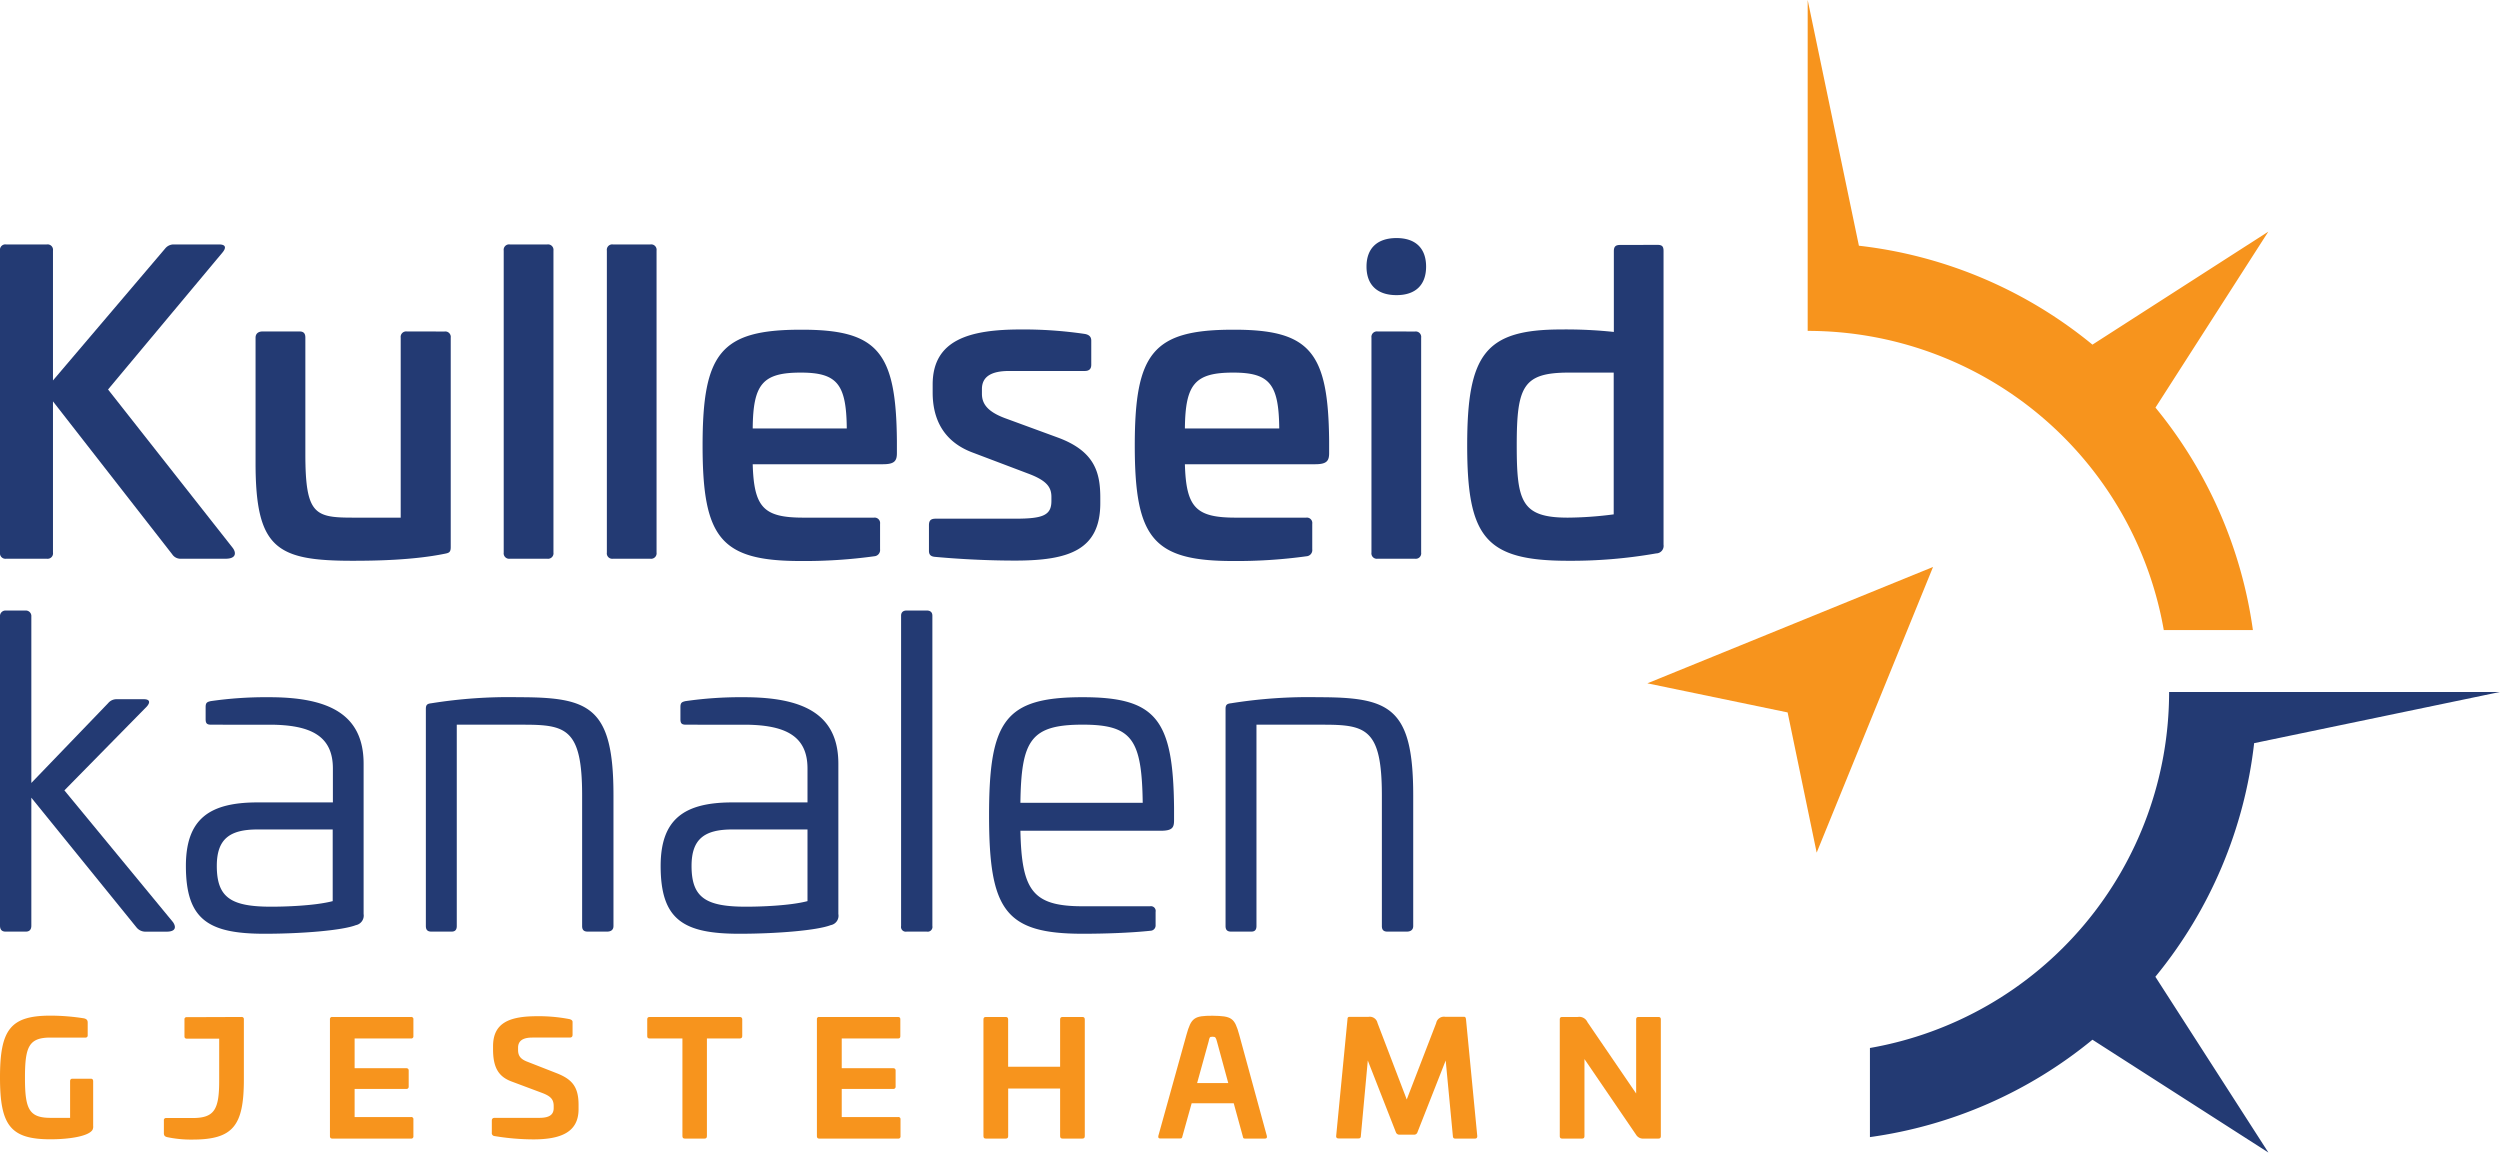
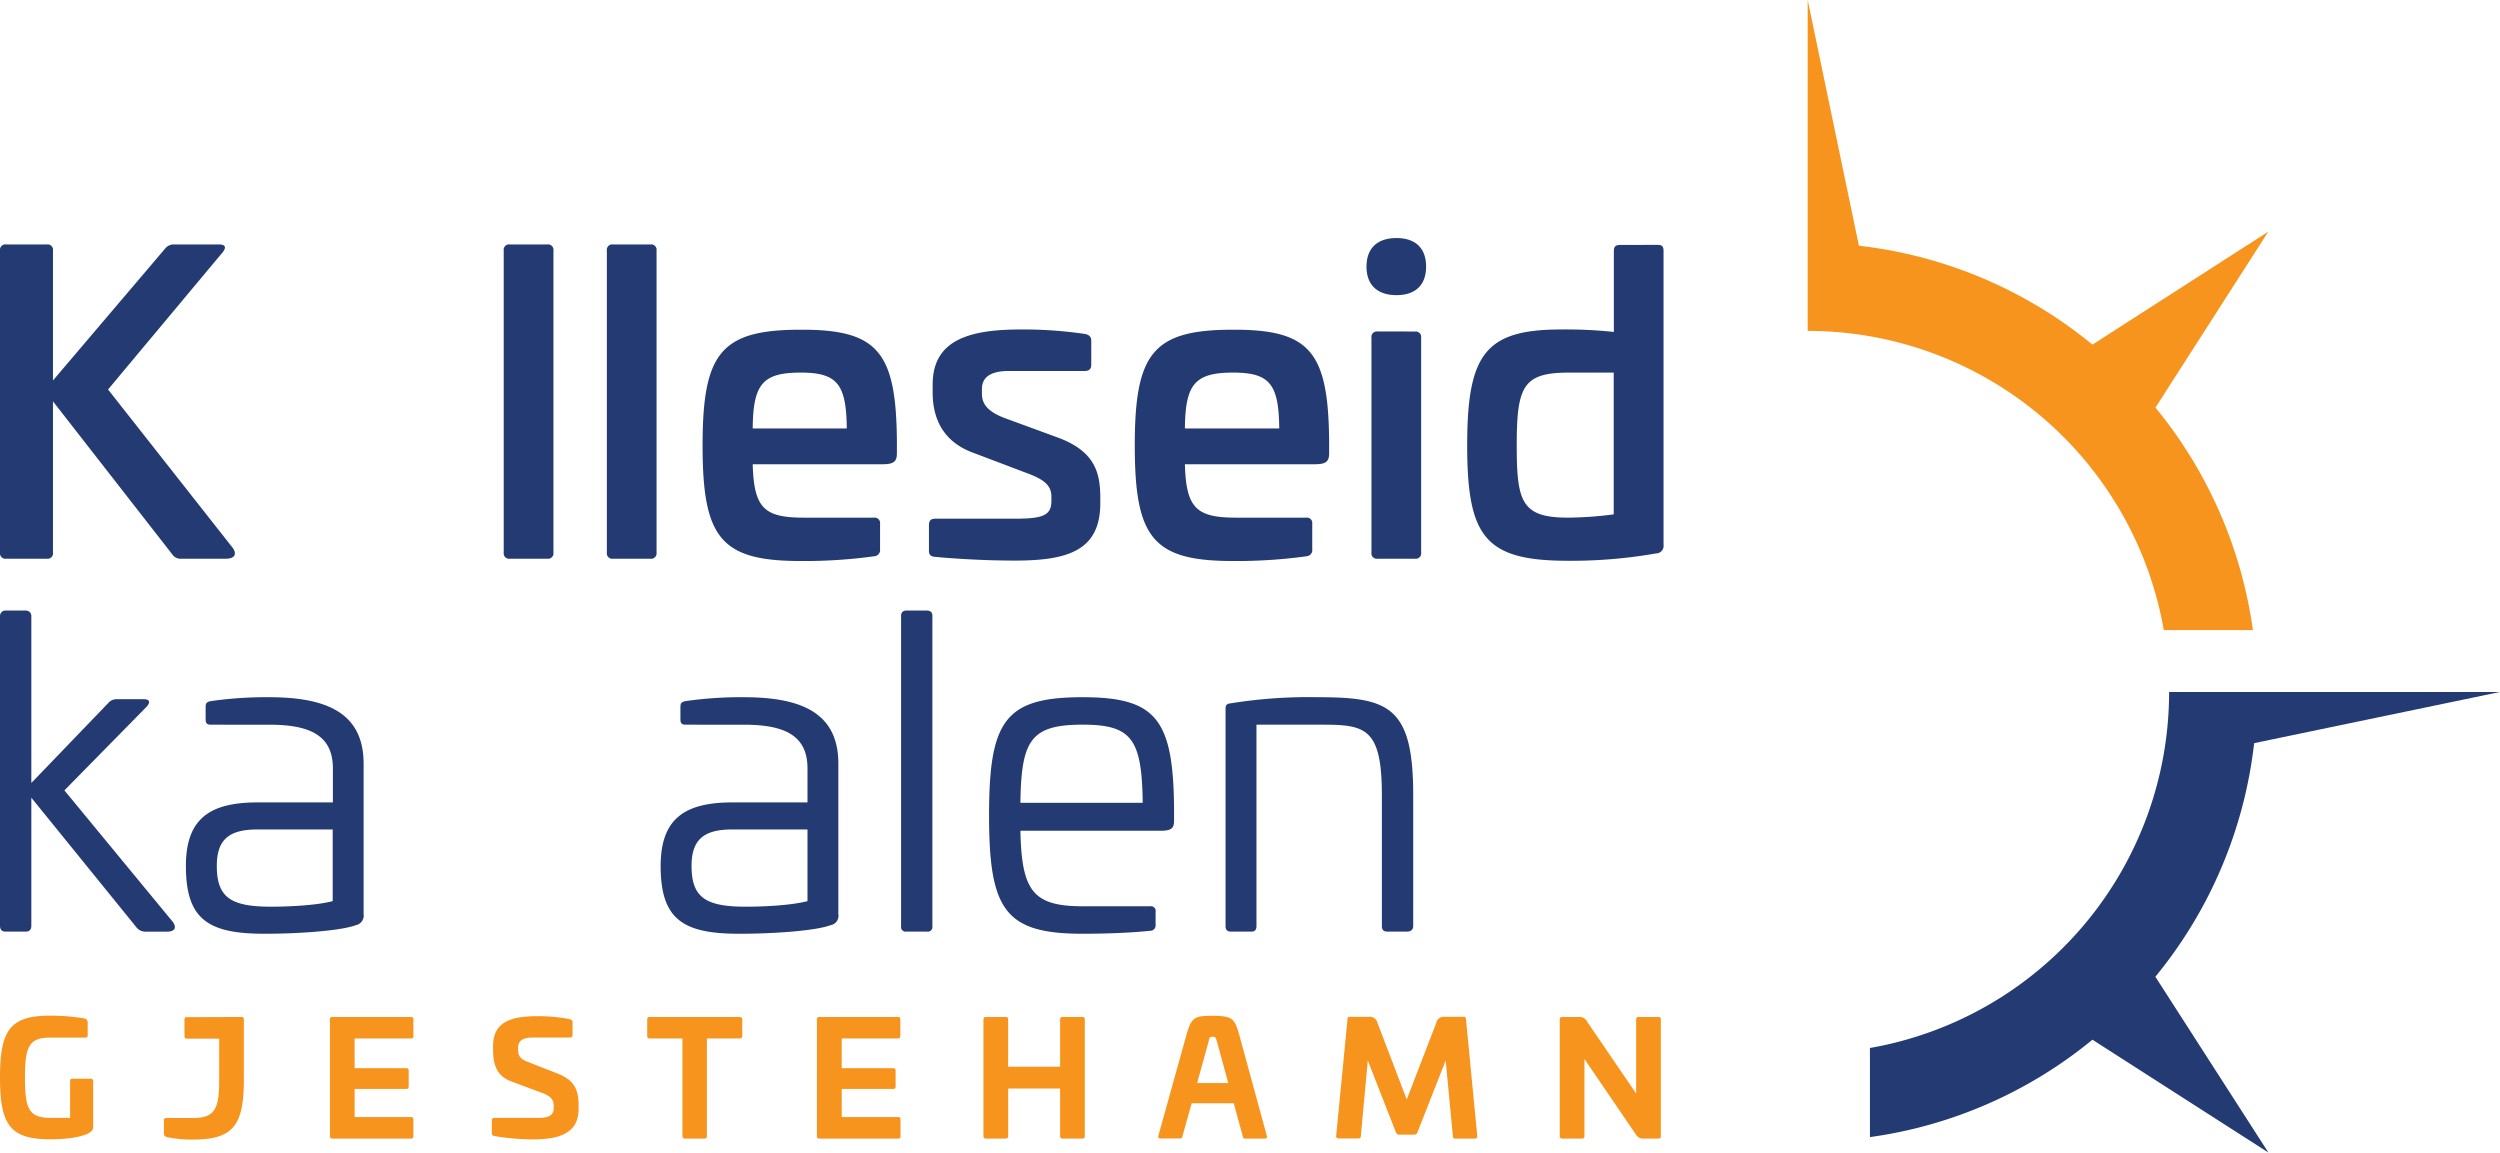
<svg xmlns="http://www.w3.org/2000/svg" viewBox="0 0 525.7 242.36">
  <defs>
    <style>.cls-1{fill:#233a73;}.cls-2{fill:#f7941d;}</style>
  </defs>
  <g id="Layer_2" data-name="Layer 2">
    <g id="Layer_1-2" data-name="Layer 1">
      <path class="cls-1" d="M348.52,51.49c1,0,1.29.34,1.29,1.29v61.77a1.58,1.58,0,0,1-1.55,1.82,103.22,103.22,0,0,1-18.49,1.55c-17.45,0-21.25-4.92-21.25-24.28,0-19.18,3.8-24.36,19.78-24.36a94.71,94.71,0,0,1,11.06.52v-17c0-1,.43-1.29,1.3-1.29ZM329.94,78.35c-9.67,0-11,2.85-11,15.29,0,11.75.95,15.21,10.71,15.21a77.58,77.58,0,0,0,9.68-.69V78.35Z" />
-       <polygon class="cls-2" points="406.48 119.22 382.01 179.29 375.9 149.81 346.41 143.69 406.48 119.22" />
      <path class="cls-2" d="M440,72.47a94.1,94.1,0,0,0-49.11-20.8h0L380.12,0V69.58A76,76,0,0,1,455,132.49h18.74a94.11,94.11,0,0,0-20.49-46.78l23.73-37Z" />
      <path class="cls-1" d="M453.23,205.39A94.08,94.08,0,0,0,474,156.27h0l51.68-10.76H456.12a76,76,0,0,1-62.91,74.86v18.74A94,94,0,0,0,440,218.63l37,23.73Z" />
      <path class="cls-1" d="M46.05,51.4c1.55,0,1.47.78.78,1.64L22.72,81.9,48.9,115.16c.78,1,.86,2.33-1.47,2.33H38.1a2.09,2.09,0,0,1-1.9-.95L11.14,84.4v31.79a1.14,1.14,0,0,1-1.29,1.3H1.3a1.15,1.15,0,0,1-1.3-1.3V52.69A1.14,1.14,0,0,1,1.3,51.4H9.85a1.14,1.14,0,0,1,1.29,1.29V80L34.73,52.26a2.29,2.29,0,0,1,1.81-.86Z" />
-       <path class="cls-1" d="M93.48,69.71a1.15,1.15,0,0,1,1.3,1.3v44.06c0,1.12-.44,1.21-1.3,1.38-6.39,1.3-14.08,1.47-19.27,1.47-16,0-20.47-2.5-20.47-20.56V71c0-.86.6-1.3,1.47-1.3H63c.87,0,1.21.44,1.21,1.3V95.46c0,12.78,2,13.39,10.11,13.39h9.94V71a1.15,1.15,0,0,1,1.29-1.3Z" />
      <path class="cls-1" d="M115.08,51.4a1.15,1.15,0,0,1,1.3,1.29v63.5a1.15,1.15,0,0,1-1.3,1.3h-7.86a1.15,1.15,0,0,1-1.3-1.3V52.69a1.14,1.14,0,0,1,1.3-1.29Z" />
      <path class="cls-1" d="M136.76,51.4a1.14,1.14,0,0,1,1.3,1.29v63.5a1.15,1.15,0,0,1-1.3,1.3H128.9a1.14,1.14,0,0,1-1.29-1.3V52.69a1.14,1.14,0,0,1,1.29-1.29Z" />
      <path class="cls-1" d="M188.6,92.69v2.6c0,1.64-.52,2.33-2.94,2.33H158.28c.26,9.16,2.33,11.23,10.71,11.23h14.77a1.15,1.15,0,0,1,1.3,1.3v5.35a1.31,1.31,0,0,1-1.21,1.47,107.14,107.14,0,0,1-15.47,1c-16.84,0-20.64-4.84-20.64-24.28s3.8-24.36,20.64-24.36C184.63,69.28,188.43,74,188.6,92.69ZM158.28,90.1h19.78c-.09-9.33-2-11.75-9.68-11.75C160.35,78.35,158.36,80.77,158.28,90.1Z" />
      <path class="cls-1" d="M228.17,70.23c.86.17,1.3.61,1.3,1.38v5.1c0,.87-.44,1.3-1.39,1.3H212.19c-3.63,0-5.71,1.12-5.71,3.8v1c0,2.07,1.13,3.71,4.76,5.09l11.31,4.15c7.61,2.85,8.82,7.26,8.82,12.61v1.13c0,9.84-6.57,12.09-17.89,12.09-7.51,0-14-.52-16.84-.78-1-.08-1.3-.52-1.3-1.29v-5.36c0-.95.35-1.38,1.38-1.38h16.76c5.79,0,7.61-.69,7.61-3.72v-.86c0-2.07-1-3.46-4.93-4.92l-11.4-4.32c-6.74-2.42-8.64-7.61-8.64-12.7V80.86c0-9.42,7.77-11.58,18.57-11.58A88.19,88.19,0,0,1,228.17,70.23Z" />
      <path class="cls-1" d="M279.49,92.69v2.6c0,1.64-.52,2.33-2.94,2.33H249.16c.26,9.16,2.34,11.23,10.72,11.23h14.77a1.14,1.14,0,0,1,1.29,1.3v5.35a1.3,1.3,0,0,1-1.2,1.47,107.14,107.14,0,0,1-15.47,1c-16.85,0-20.65-4.84-20.65-24.28s3.8-24.36,20.65-24.36C275.51,69.28,279.31,74,279.49,92.69ZM249.16,90.1H269c-.09-9.33-2-11.75-9.68-11.75C251.24,78.35,249.25,80.77,249.16,90.1Z" />
      <path class="cls-1" d="M299.88,56.06c0,3.8-2.16,6-6.22,6s-6.31-2.16-6.31-6,2.25-6,6.31-6S299.88,52.26,299.88,56.06Zm-2.33,13.65a1.15,1.15,0,0,1,1.29,1.3v45.18a1.14,1.14,0,0,1-1.29,1.3h-7.87a1.14,1.14,0,0,1-1.29-1.3V71a1.15,1.15,0,0,1,1.29-1.3Z" />
      <path class="cls-1" d="M5.42,128.38a1.16,1.16,0,0,1,1.17,1.26v35l16.16-16.79a2.27,2.27,0,0,1,1.8-.82h5.69c1.35,0,1.35.73.63,1.54L13.54,166.2l22.84,27.71c.63.91.72,2-1.36,2H30.51a2.39,2.39,0,0,1-1.81-.9L6.59,167.74v26.9c0,.9-.45,1.26-1.17,1.26H1.17c-.72,0-1.17-.36-1.17-1.26v-65a1.16,1.16,0,0,1,1.17-1.26Z" />
      <path class="cls-1" d="M76.46,160.6v31.6a2.05,2.05,0,0,1-1.63,2.34c-2.8,1.09-11.19,1.81-19.23,1.81-11.82,0-16.51-3-16.51-14.26,0-9.93,5-13.36,15.07-13.36H70V161.6c0-6.77-4.52-9.21-13.36-9.21H44.41c-.9,0-1.17-.27-1.17-1.17v-2.53c0-.9.27-1.08,1.08-1.26a81.43,81.43,0,0,1,12.28-.82C69.05,146.61,76.46,150.13,76.46,160.6Zm-22.3,13.82c-5.87,0-8.57,2-8.57,7.67,0,6.68,3,8.57,11.46,8.57,2.8,0,9.12-.18,12.91-1.17V174.42Z" />
-       <path class="cls-1" d="M129,167.19v27.54c0,.81-.54,1.17-1.35,1.17h-4.06c-.82,0-1.18-.36-1.18-1.17V167.19c0-14-3.43-14.8-12.36-14.8h-14v42.34c0,.81-.37,1.17-1.09,1.17H90.72c-.81,0-1.17-.36-1.17-1.17V149.05c0-.9.36-1.08,1.17-1.17A102.56,102.56,0,0,1,109,146.61C123.85,146.61,129,148.51,129,167.19Z" />
      <path class="cls-1" d="M176.29,160.6v31.6a2,2,0,0,1-1.62,2.34c-2.8,1.09-11.19,1.81-19.23,1.81-11.82,0-16.52-3-16.52-14.26,0-9.93,5.06-13.36,15.08-13.36h15.8V161.6c0-6.77-4.52-9.21-13.36-9.21H144.25c-.9,0-1.17-.27-1.17-1.17v-2.53c0-.9.27-1.08,1.08-1.26a81.35,81.35,0,0,1,12.28-.82C168.89,146.61,176.29,150.13,176.29,160.6ZM154,174.42c-5.87,0-8.58,2-8.58,7.67,0,6.68,3,8.57,11.47,8.57,2.8,0,9.11-.18,12.91-1.17V174.42Z" />
      <path class="cls-1" d="M194.89,128.38c.72,0,1.17.36,1.17,1.08v65.27a1,1,0,0,1-1.17,1.17h-4.24a1,1,0,0,1-1.17-1.17V129.46c0-.72.45-1.08,1.17-1.08Z" />
      <path class="cls-1" d="M246.88,169.81v2.62c0,1.53-.27,2.26-2.79,2.26H214.57c.27,12.54,2.53,15.88,13.09,15.88h14.17a1,1,0,0,1,1.17,1.18v2.79a1.11,1.11,0,0,1-1.08,1.18c-4.24.45-9.66.63-14.26.63-16.34,0-19.68-5-19.68-24.91s3.34-24.83,19.68-24.83C243.09,146.61,246.7,151.22,246.88,169.81Zm-32.31-1h25.72c-.18-13.36-2.25-16.43-12.63-16.43C216.73,152.39,214.75,155.64,214.57,168.82Z" />
      <path class="cls-1" d="M297.17,167.19v27.54c0,.81-.55,1.17-1.36,1.17h-4.06c-.81,0-1.17-.36-1.17-1.17V167.19c0-14-3.43-14.8-12.37-14.8h-14v42.34c0,.81-.36,1.17-1.08,1.17h-4.25c-.81,0-1.17-.36-1.17-1.17V149.05c0-.9.36-1.08,1.17-1.17a102.61,102.61,0,0,1,18.24-1.27C292,146.61,297.17,148.51,297.17,167.19Z" />
      <path class="cls-2" d="M17.68,214.14c.49.14.76.33.76.9v2.64a.44.44,0,0,1-.5.5H10.61c-4.56,0-5.36,1.95-5.36,8.45s.8,8.43,5.36,8.43h4.13v-7.7c0-.33.16-.53.49-.53H19.1c.33,0,.49.2.49.53v9.38a1.55,1.55,0,0,1-.13.83c-.79,1.35-4.82,2-8.85,2-8.43,0-10.61-2.94-10.61-13s2.18-13,10.61-13A45.15,45.15,0,0,1,17.68,214.14Z" />
      <path class="cls-2" d="M50.78,213.85a.44.44,0,0,1,.5.49V227c0,9.75-2.28,12.63-10.81,12.63a24.23,24.23,0,0,1-5.25-.5c-.49-.1-.76-.3-.76-.83v-2.7a.44.44,0,0,1,.5-.5h5.51c4.66,0,5.65-1.79,5.62-8.1v-8.59H39.32c-.37,0-.53-.16-.53-.49v-3.54a.43.43,0,0,1,.49-.49Z" />
      <path class="cls-2" d="M86.43,213.85a.44.44,0,0,1,.5.49v3.54a.44.44,0,0,1-.5.49H74.57v6.25H85.41c.33,0,.53.16.53.49v3.37a.46.46,0,0,1-.53.5H74.57v5.91H86.43a.44.44,0,0,1,.5.5v3.53a.44.44,0,0,1-.5.5H69.88c-.33,0-.5-.16-.5-.53V214.34a.44.44,0,0,1,.5-.49Z" />
      <path class="cls-2" d="M119.8,214.31c.4.13.6.3.6.59v2.68c0,.43-.2.6-.63.6h-7.83c-2,0-3,.69-3,2.14v.47c0,1.15.46,1.91,1.95,2.47l6.18,2.42c3.17,1.25,4.59,2.8,4.59,6.64v.92c0,4.89-3.8,6.35-9.51,6.35a50.6,50.6,0,0,1-8.17-.7.62.62,0,0,1-.56-.72v-2.52c0-.39.2-.59.63-.59h9.38c2,0,3-.6,3-2.05v-.43c0-1.42-.66-2.08-2.38-2.74l-6.44-2.41c-2.74-1-3.93-2.91-3.93-6.74V220c0-4.89,3.4-6.31,9.25-6.31A33.86,33.86,0,0,1,119.8,214.31Z" />
      <path class="cls-2" d="M155.55,213.85c.33,0,.53.16.53.49v3.54c0,.33-.2.49-.53.49h-6.9v20.52c0,.37-.17.53-.5.53H144c-.33,0-.5-.16-.5-.53V218.37h-6.9c-.34,0-.5-.16-.5-.49v-3.54c0-.33.16-.49.5-.49Z" />
      <path class="cls-2" d="M188.82,213.85c.34,0,.5.16.5.49v3.54c0,.33-.16.49-.5.49H177v6.25H187.8c.33,0,.53.16.53.49v3.37a.46.46,0,0,1-.53.5H177v5.91h11.86a.44.44,0,0,1,.5.5v3.53a.44.44,0,0,1-.5.5H172.27c-.33,0-.49-.16-.49-.53V214.34a.43.43,0,0,1,.49-.49Z" />
      <path class="cls-2" d="M227.61,213.85c.33,0,.5.16.5.53v24.51c0,.37-.17.53-.5.53h-4.19c-.33,0-.5-.16-.5-.53v-10H212v10c0,.37-.17.53-.5.53H207.3c-.34,0-.5-.16-.5-.53V214.38c0-.37.16-.53.5-.53h4.19c.33,0,.5.16.5.53v9.94h10.93v-9.94c0-.37.17-.53.5-.53Z" />
      <path class="cls-2" d="M260.59,217.61l5.81,21.28c.07.4-.09.53-.43.53h-4.22c-.3,0-.34-.13-.43-.53L259.43,232h-8.85l-1.92,6.87c-.1.4-.13.53-.46.53H244c-.36,0-.49-.13-.43-.53l5.92-21.28c1-3.6,1.65-4,5.48-4C259,213.65,259.6,214,260.59,217.61ZM254.15,219l-2.42,8.75h6.55L255.9,219c-.23-.79-.27-1-.93-1S254.34,218.18,254.15,219Z" />
      <path class="cls-2" d="M307.84,213.81c.33,0,.39.24.43.53l2.37,24.55c0,.37-.16.53-.49.53H306c-.33,0-.46-.16-.49-.53L304,223l-5.94,15.1a.72.72,0,0,1-.7.5h-3.14a.77.77,0,0,1-.69-.5L287.62,223l-1.46,15.86c0,.37-.16.53-.49.53h-4.2c-.33,0-.53-.16-.5-.53l2.38-24.51c0-.33.1-.53.43-.53h4a1.66,1.66,0,0,1,1.88,1.29l6.15,16.09L302,215.14a1.66,1.66,0,0,1,1.89-1.33Z" />
      <path class="cls-2" d="M348.74,213.85c.33,0,.5.16.5.53v24.51c0,.37-.17.53-.5.53h-3.07a1.72,1.72,0,0,1-1.65-.83L333.18,222.7v16.19c0,.37-.17.53-.5.53h-4.19c-.33,0-.5-.16-.5-.53V214.38c0-.37.17-.53.5-.53h3.27a1.88,1.88,0,0,1,2.05,1.09l10.24,15V214.38c0-.37.16-.53.49-.53Z" />
    </g>
  </g>
</svg>